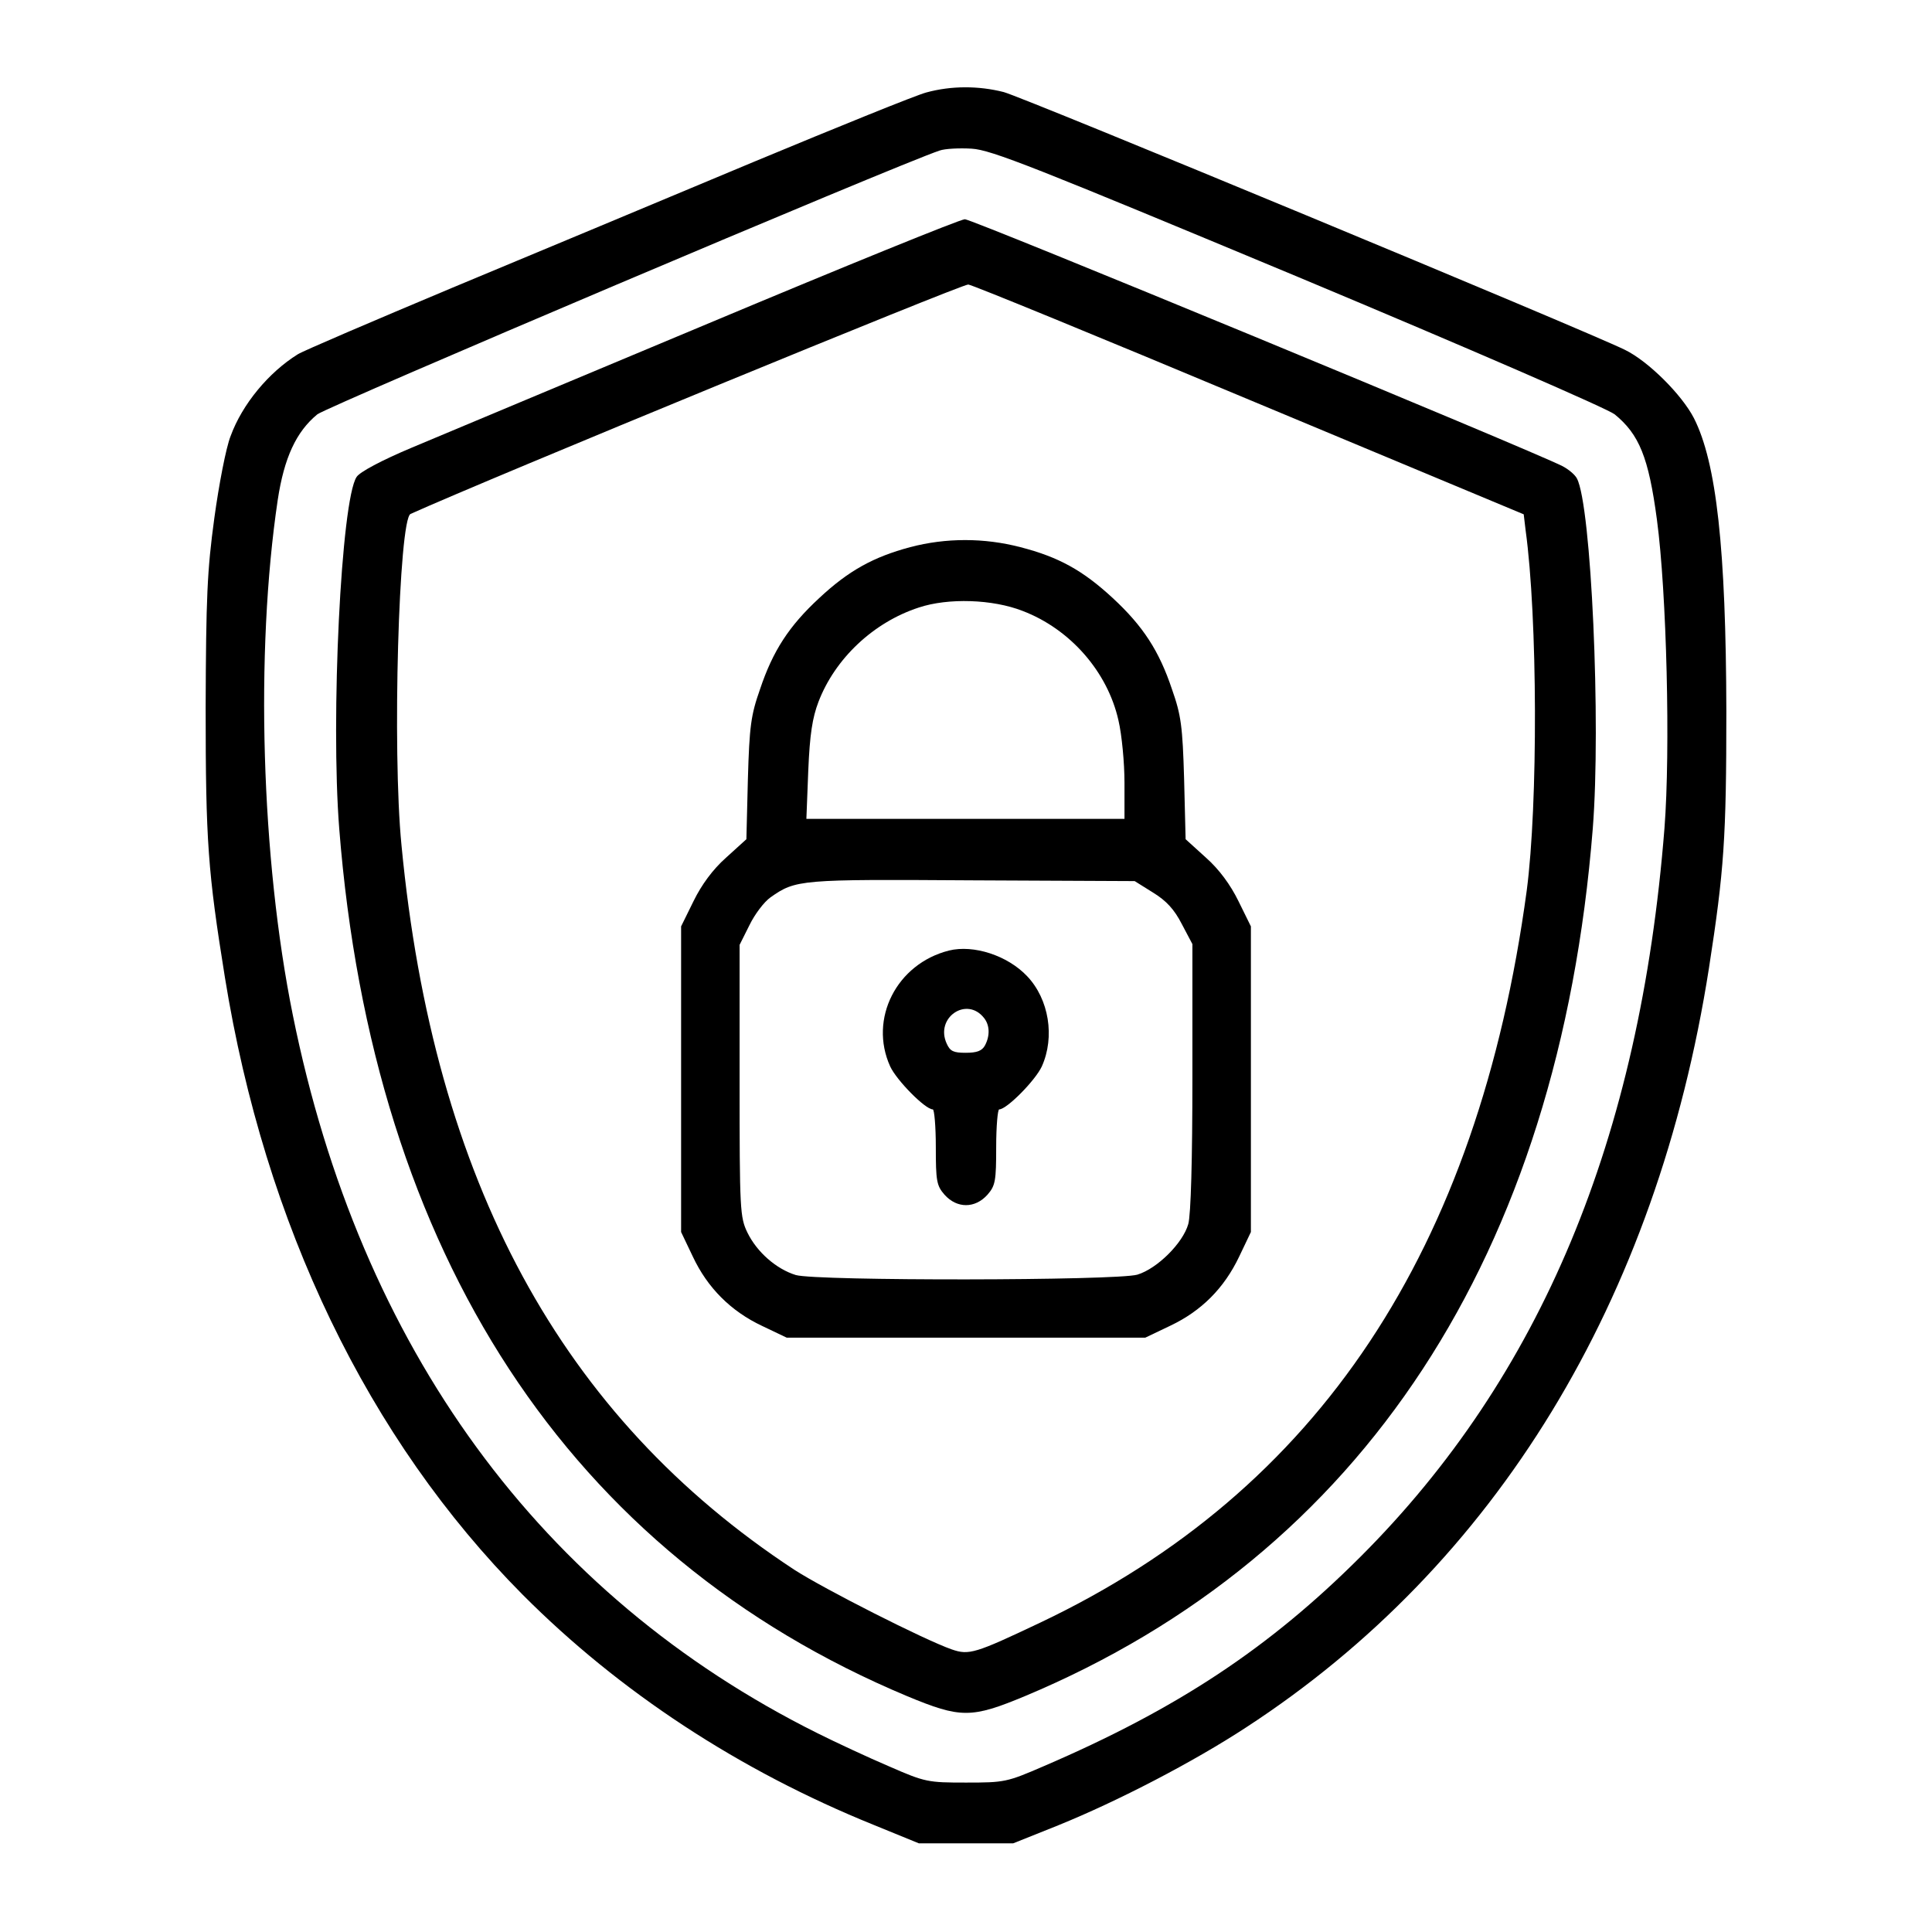
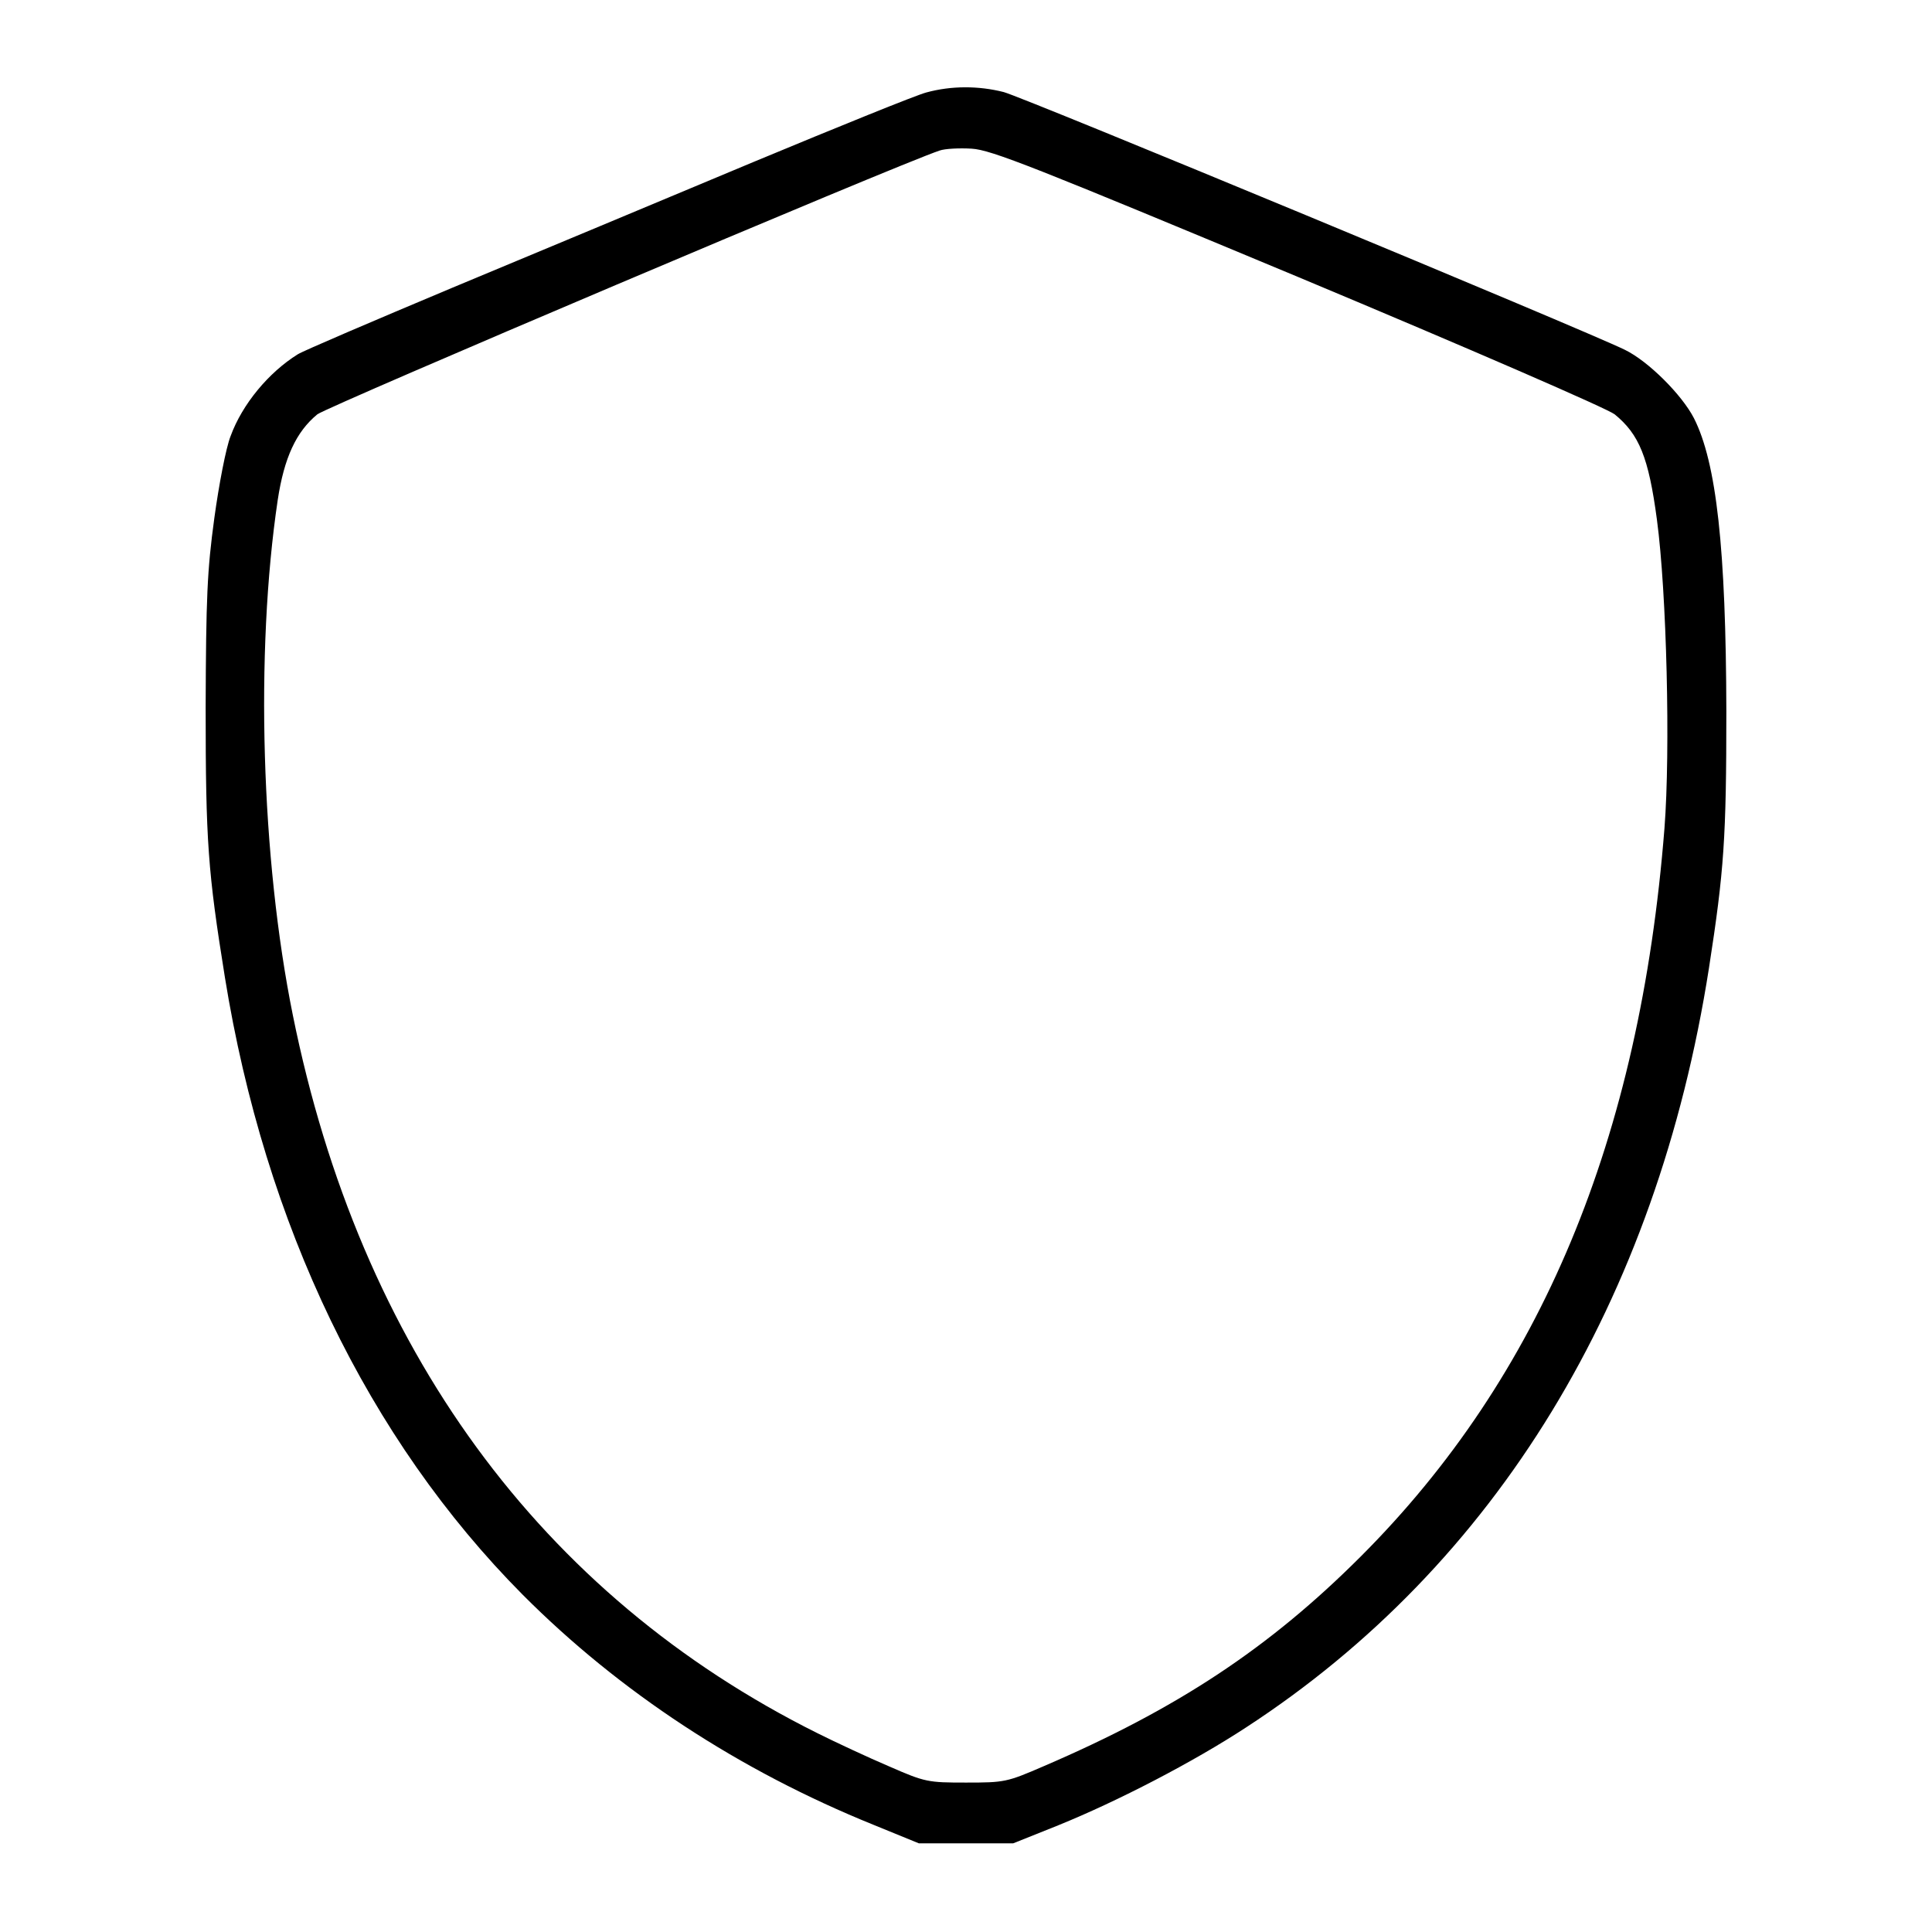
<svg xmlns="http://www.w3.org/2000/svg" version="1.0" width="512pt" height="512pt" viewBox="0 0 512 512" preserveAspectRatio="xMidYMid meet">
  <g transform="translate(0,512) scale(0.1,-0.1)" fill="#000000" stroke="none">
    <path d="M2455 4875 c-27 -7 -234 -91 -460 -185 -225 -94 -583 -244 -795 -332 -212 -89 -397 -168 -411 -177 -77 -48 -147 -132 -178 -217 -12 -30 -31 -129 -43 -217 -19 -139 -22 -210 -23 -502 0 -356 6 -435 51 -715 106 -656 379 -1223 789 -1636 257 -258 574 -466 930 -610 l120 -49 125 0 125 0 120 48 c158 64 358 168 497 259 662 431 1089 1130 1227 2013 40 258 46 344 46 680 -1 430 -26 659 -86 777 -32 62 -121 151 -183 181 -108 53 -1593 669 -1646 683 -67 17 -139 17 -205 -1z m985 -489 c459 -192 820 -349 839 -364 65 -53 90 -114 112 -279 26 -194 36 -612 20 -818 -65 -824 -328 -1453 -805 -1930 -243 -243 -487 -404 -841 -556 -97 -42 -103 -43 -205 -43 -101 0 -108 1 -204 43 -54 23 -140 63 -190 88 -734 366 -1212 1021 -1390 1903 -84 415 -100 962 -40 1365 17 112 49 181 105 227 27 21 1535 661 1649 699 14 5 52 7 85 5 52 -3 167 -49 865 -340z" />
-     <path d="M1880 4264 c-360 -151 -715 -299 -788 -330 -81 -34 -139 -65 -147 -78 -41 -62 -69 -639 -46 -932 89 -1129 610 -1924 1505 -2299 142 -59 170 -59 312 0 895 375 1415 1170 1505 2299 22 279 -4 857 -42 928 -5 10 -23 25 -39 33 -80 41 -1565 655 -1583 654 -12 0 -317 -124 -677 -275z m1432 -204 l726 -303 5 -42 c32 -232 33 -727 3 -955 -129 -953 -552 -1590 -1289 -1940 -173 -82 -189 -87 -235 -71 -72 25 -338 160 -417 211 -617 405 -956 1029 -1041 1920 -25 252 -7 864 24 878 206 93 1463 610 1478 608 11 -1 347 -139 746 -306z" />
-     <path d="M2412 3670 c-97 -26 -163 -62 -241 -135 -80 -74 -123 -140 -157 -242 -24 -68 -28 -98 -32 -237 l-4 -160 -54 -49 c-35 -31 -65 -72 -86 -115 l-33 -67 0 -405 0 -405 31 -65 c39 -83 101 -145 184 -184 l65 -31 475 0 475 0 67 32 c82 39 142 99 182 183 l31 65 0 405 0 405 -33 67 c-21 43 -51 84 -86 115 l-54 49 -4 160 c-4 139 -8 169 -32 237 -34 102 -77 168 -157 242 -80 74 -144 109 -245 135 -96 25 -197 25 -292 0z m298 -169 c126 -48 225 -161 254 -290 9 -38 16 -113 16 -165 l0 -96 -421 0 -422 0 5 128 c4 96 11 140 27 182 44 115 146 211 266 250 78 26 196 22 275 -9z m345 -746 c36 -22 57 -45 77 -84 l28 -53 0 -352 c0 -218 -4 -366 -11 -390 -14 -50 -82 -118 -135 -134 -56 -16 -849 -17 -905 -1 -52 16 -103 61 -128 112 -20 41 -21 59 -21 403 l0 360 26 52 c14 29 39 62 56 74 67 47 77 48 534 45 l431 -2 48 -30z" />
-     <path d="M2515 2601 c-139 -35 -213 -181 -156 -307 17 -37 93 -114 113 -114 4 0 8 -45 8 -99 0 -90 2 -103 23 -127 33 -37 81 -37 114 0 21 24 23 37 23 127 0 54 4 99 8 99 20 0 96 77 113 114 35 78 19 178 -39 239 -52 55 -142 84 -207 68z m93 -179 c15 -19 16 -47 2 -73 -8 -14 -21 -19 -51 -19 -32 0 -41 4 -50 24 -32 69 53 127 99 68z" />
  </g>
</svg>